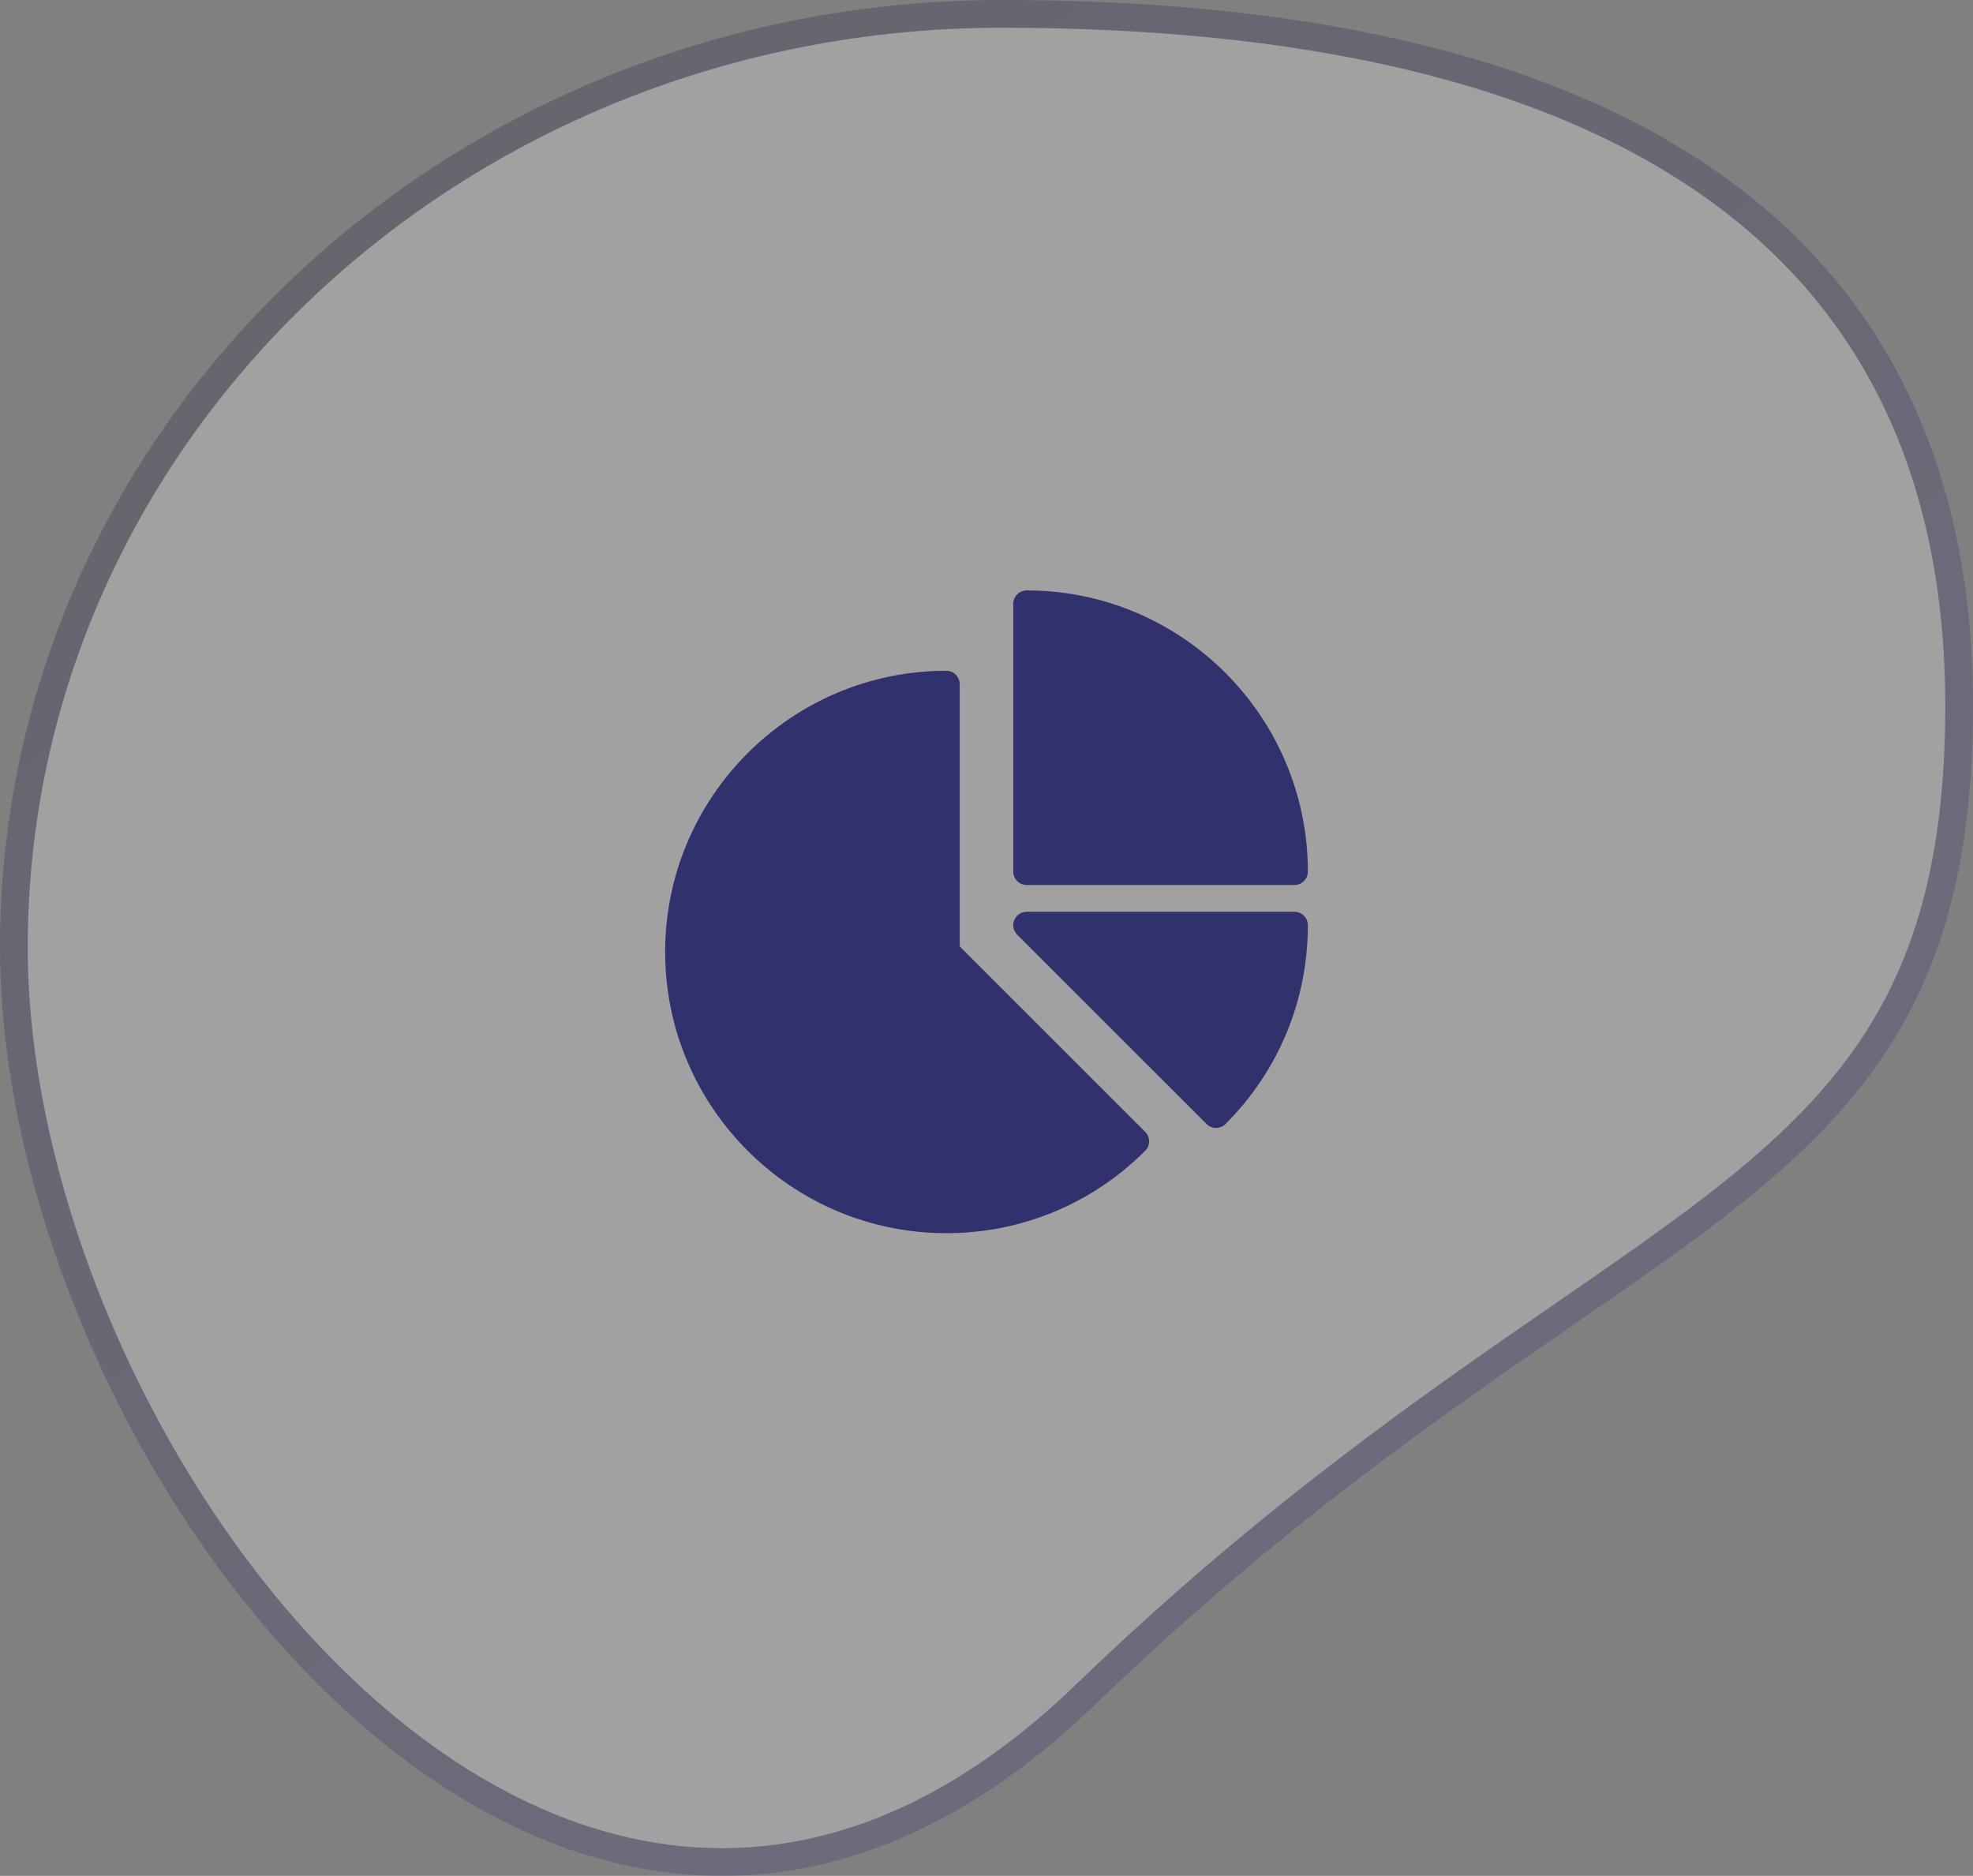
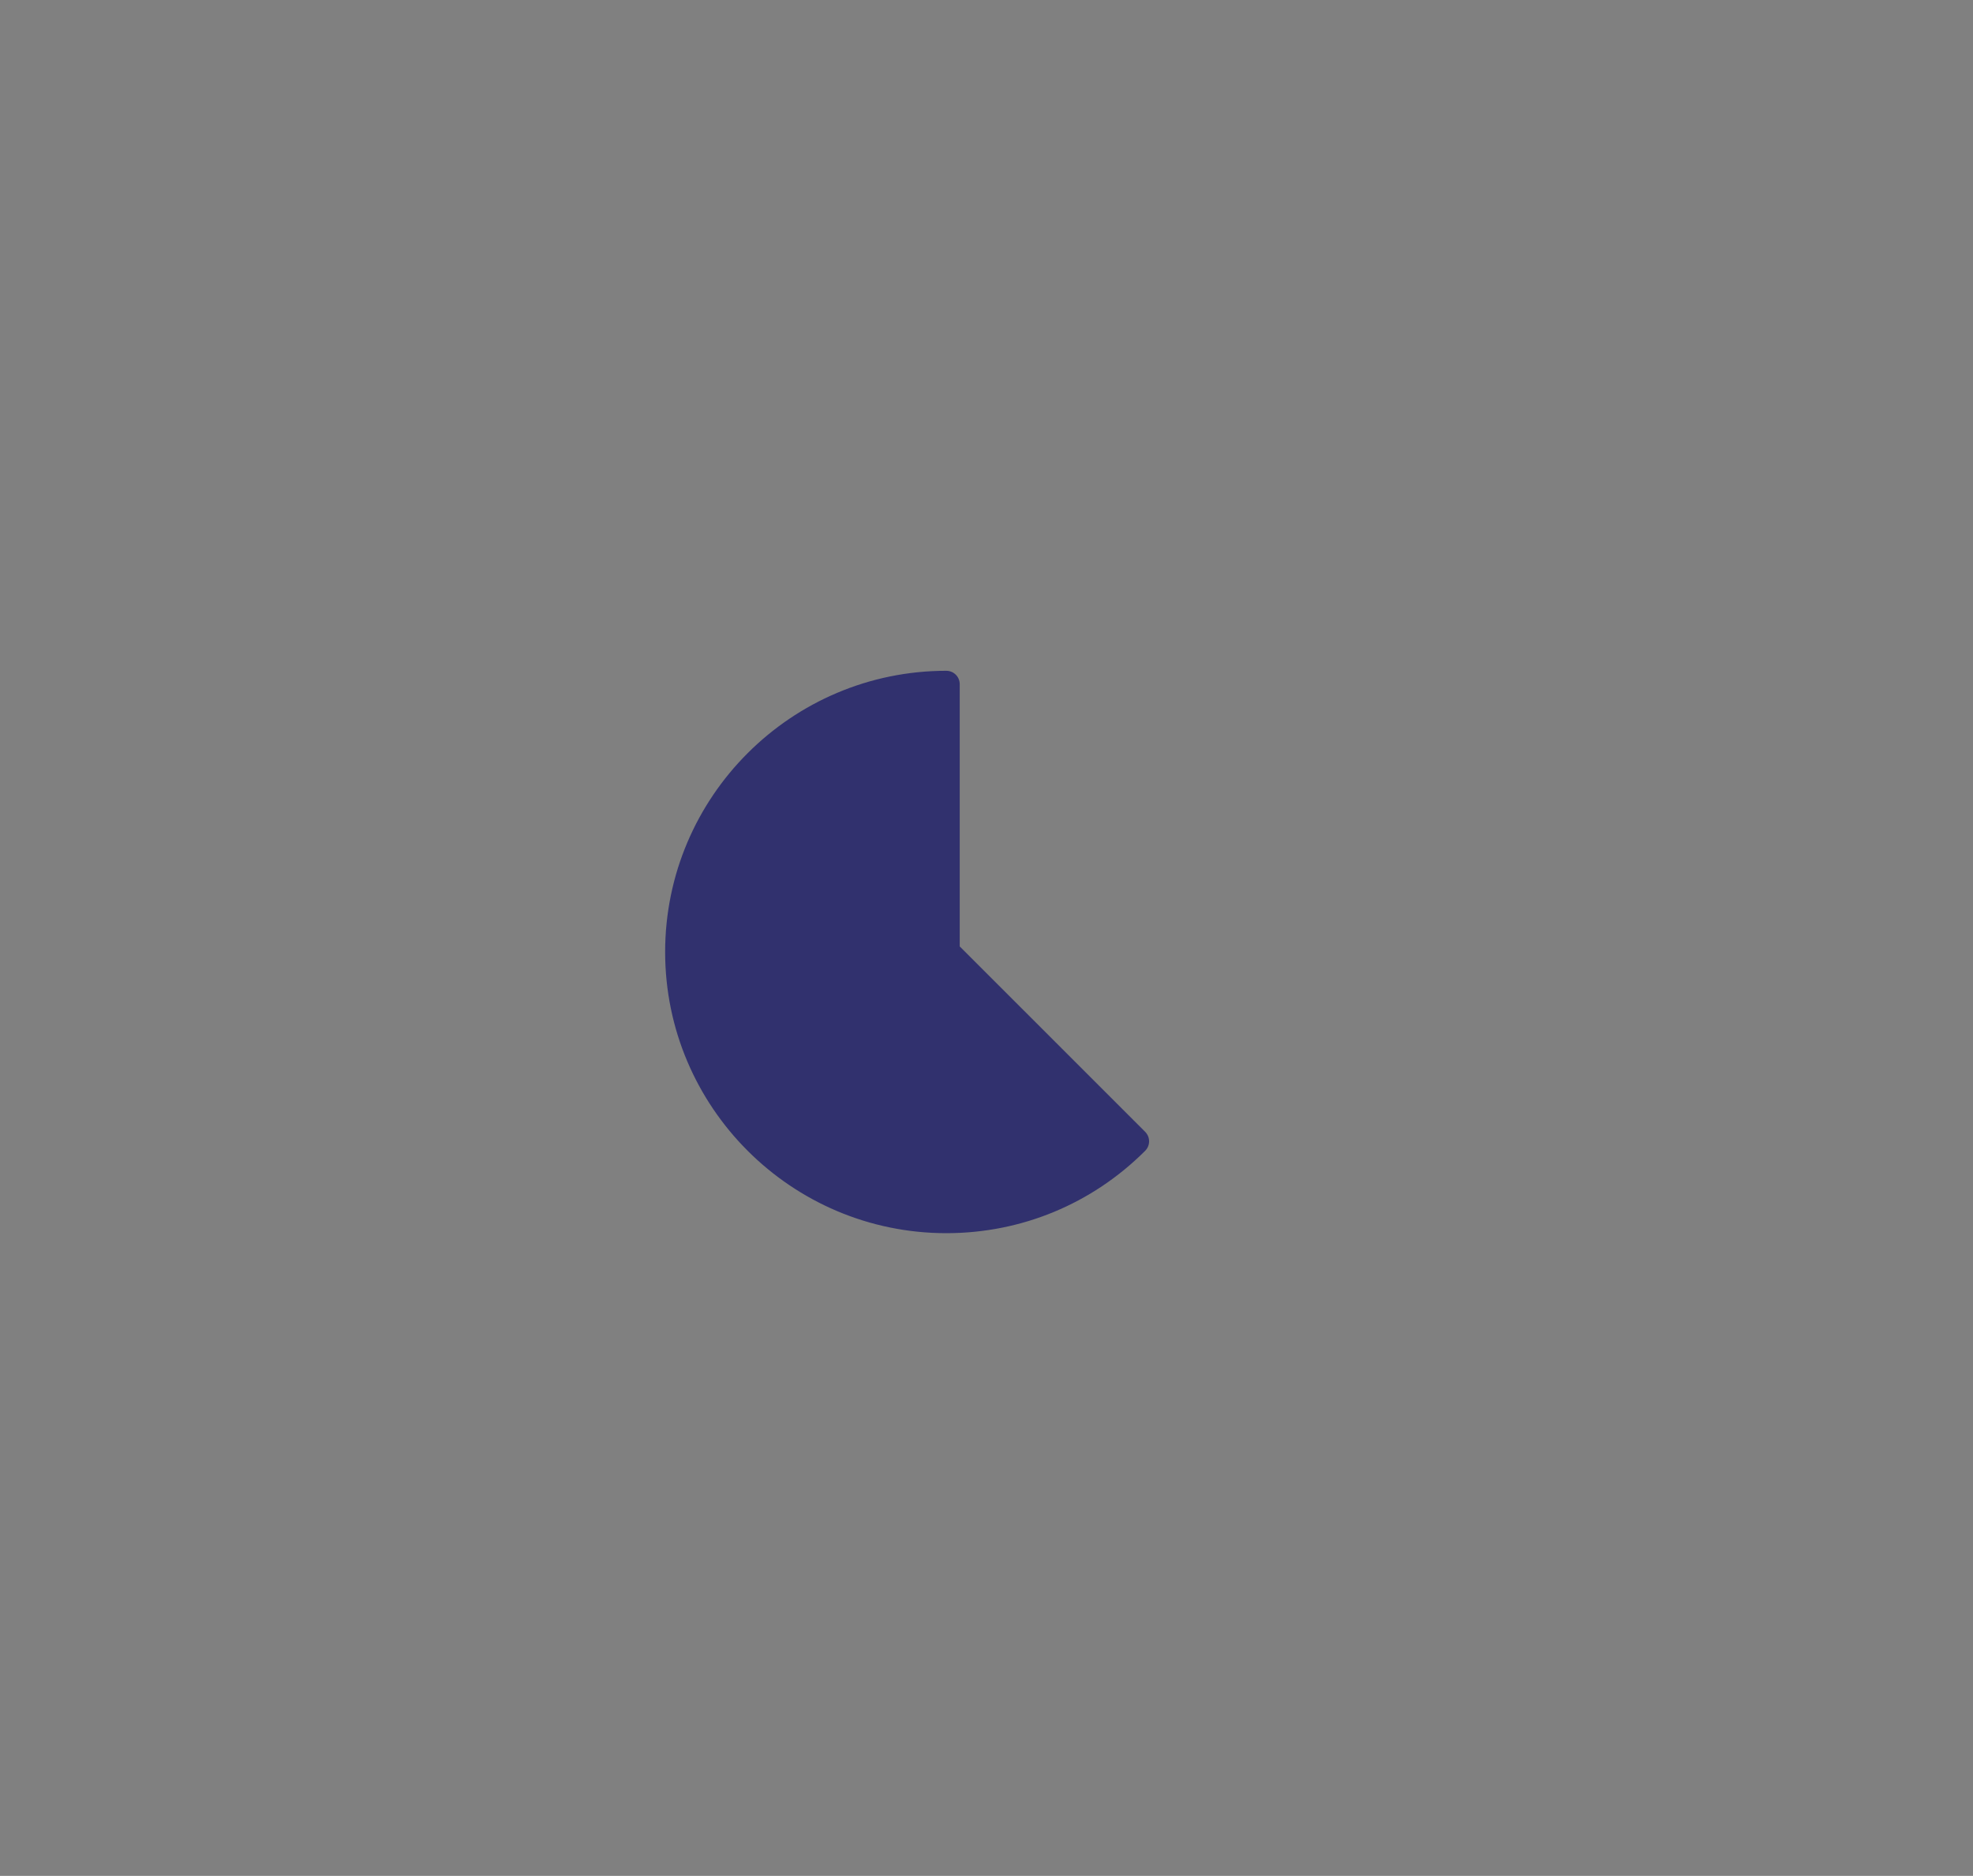
<svg xmlns="http://www.w3.org/2000/svg" width="264px" height="251px" viewBox="0 0 264 251" version="1.1">
  <rect x="0" y="0" width="264" height="251" fill="#808080" stroke="none" />
  <title>Group 12</title>
  <defs>
    <linearGradient x1="29.901%" y1="4.803%" x2="77.553%" y2="68.649%" id="linearGradient-1">
      <stop stop-color="#1E1E3F" offset="0%" />
      <stop stop-color="#31316E" offset="100%" />
    </linearGradient>
  </defs>
  <g id="Page-1" stroke="none" stroke-width="1" fill="none" fill-rule="evenodd">
    <g id="Group-12">
      <g id="Group-9" fill="#FFFFFF" opacity="0.265" stroke="url(#linearGradient-1)" stroke-width="3.712">
-         <path d="M134.051,1.856 C172.989,1.856 206.895,8.633 230.071,25.489 C250.234,40.153 262.144,62.484 262.144,94.509 C262.144,139.602 242.251,153.117 209.133,175.963 C191.302,188.263 169.67,203.19 145.173,226.809 C130.923,240.548 116.481,247.357 102.503,248.833 C86.764,250.494 71.66,245.394 58.164,236.051 C25.28,213.287 1.856,165.439 1.856,126.759 C1.856,92.28 16.645,61.069 40.538,38.476 C64.47,15.845 97.534,1.856 134.051,1.856 Z" id="Oval" />
-       </g>
+         </g>
      <g id="Group-665" transform="translate(89, 79)" fill="#31316E">
-         <path d="M48.375,39.416 L84.208,39.416 C85.194,39.416 86,38.61 86,37.624 C86,16.877 69.119,0 48.375,0 C47.386,0 46.583,0.803 46.583,1.792 L46.583,37.624 C46.583,38.61 47.386,39.416 48.375,39.416" id="Fill-540" />
-         <path d="M84.208,42.999 L48.375,42.999 C46.791,42.999 45.974,44.923 47.106,46.059 L72.448,71.393 C73.136,72.081 74.265,72.106 74.981,71.393 C82.083,64.291 86,54.842 86,44.791 C86,43.802 85.194,42.999 84.208,42.999" id="Fill-541" />
        <path d="M39.417,47.63 L39.417,12.543 C39.417,11.551 38.61,10.752 37.625,10.752 C16.878,10.752 0,27.625 0,48.376 C0,69.119 16.878,86 37.625,86 C47.676,86 57.122,82.083 64.231,74.978 C64.93,74.276 64.93,73.143 64.231,72.441 L39.417,47.63 Z" id="Fill-542" />
      </g>
    </g>
  </g>
</svg>